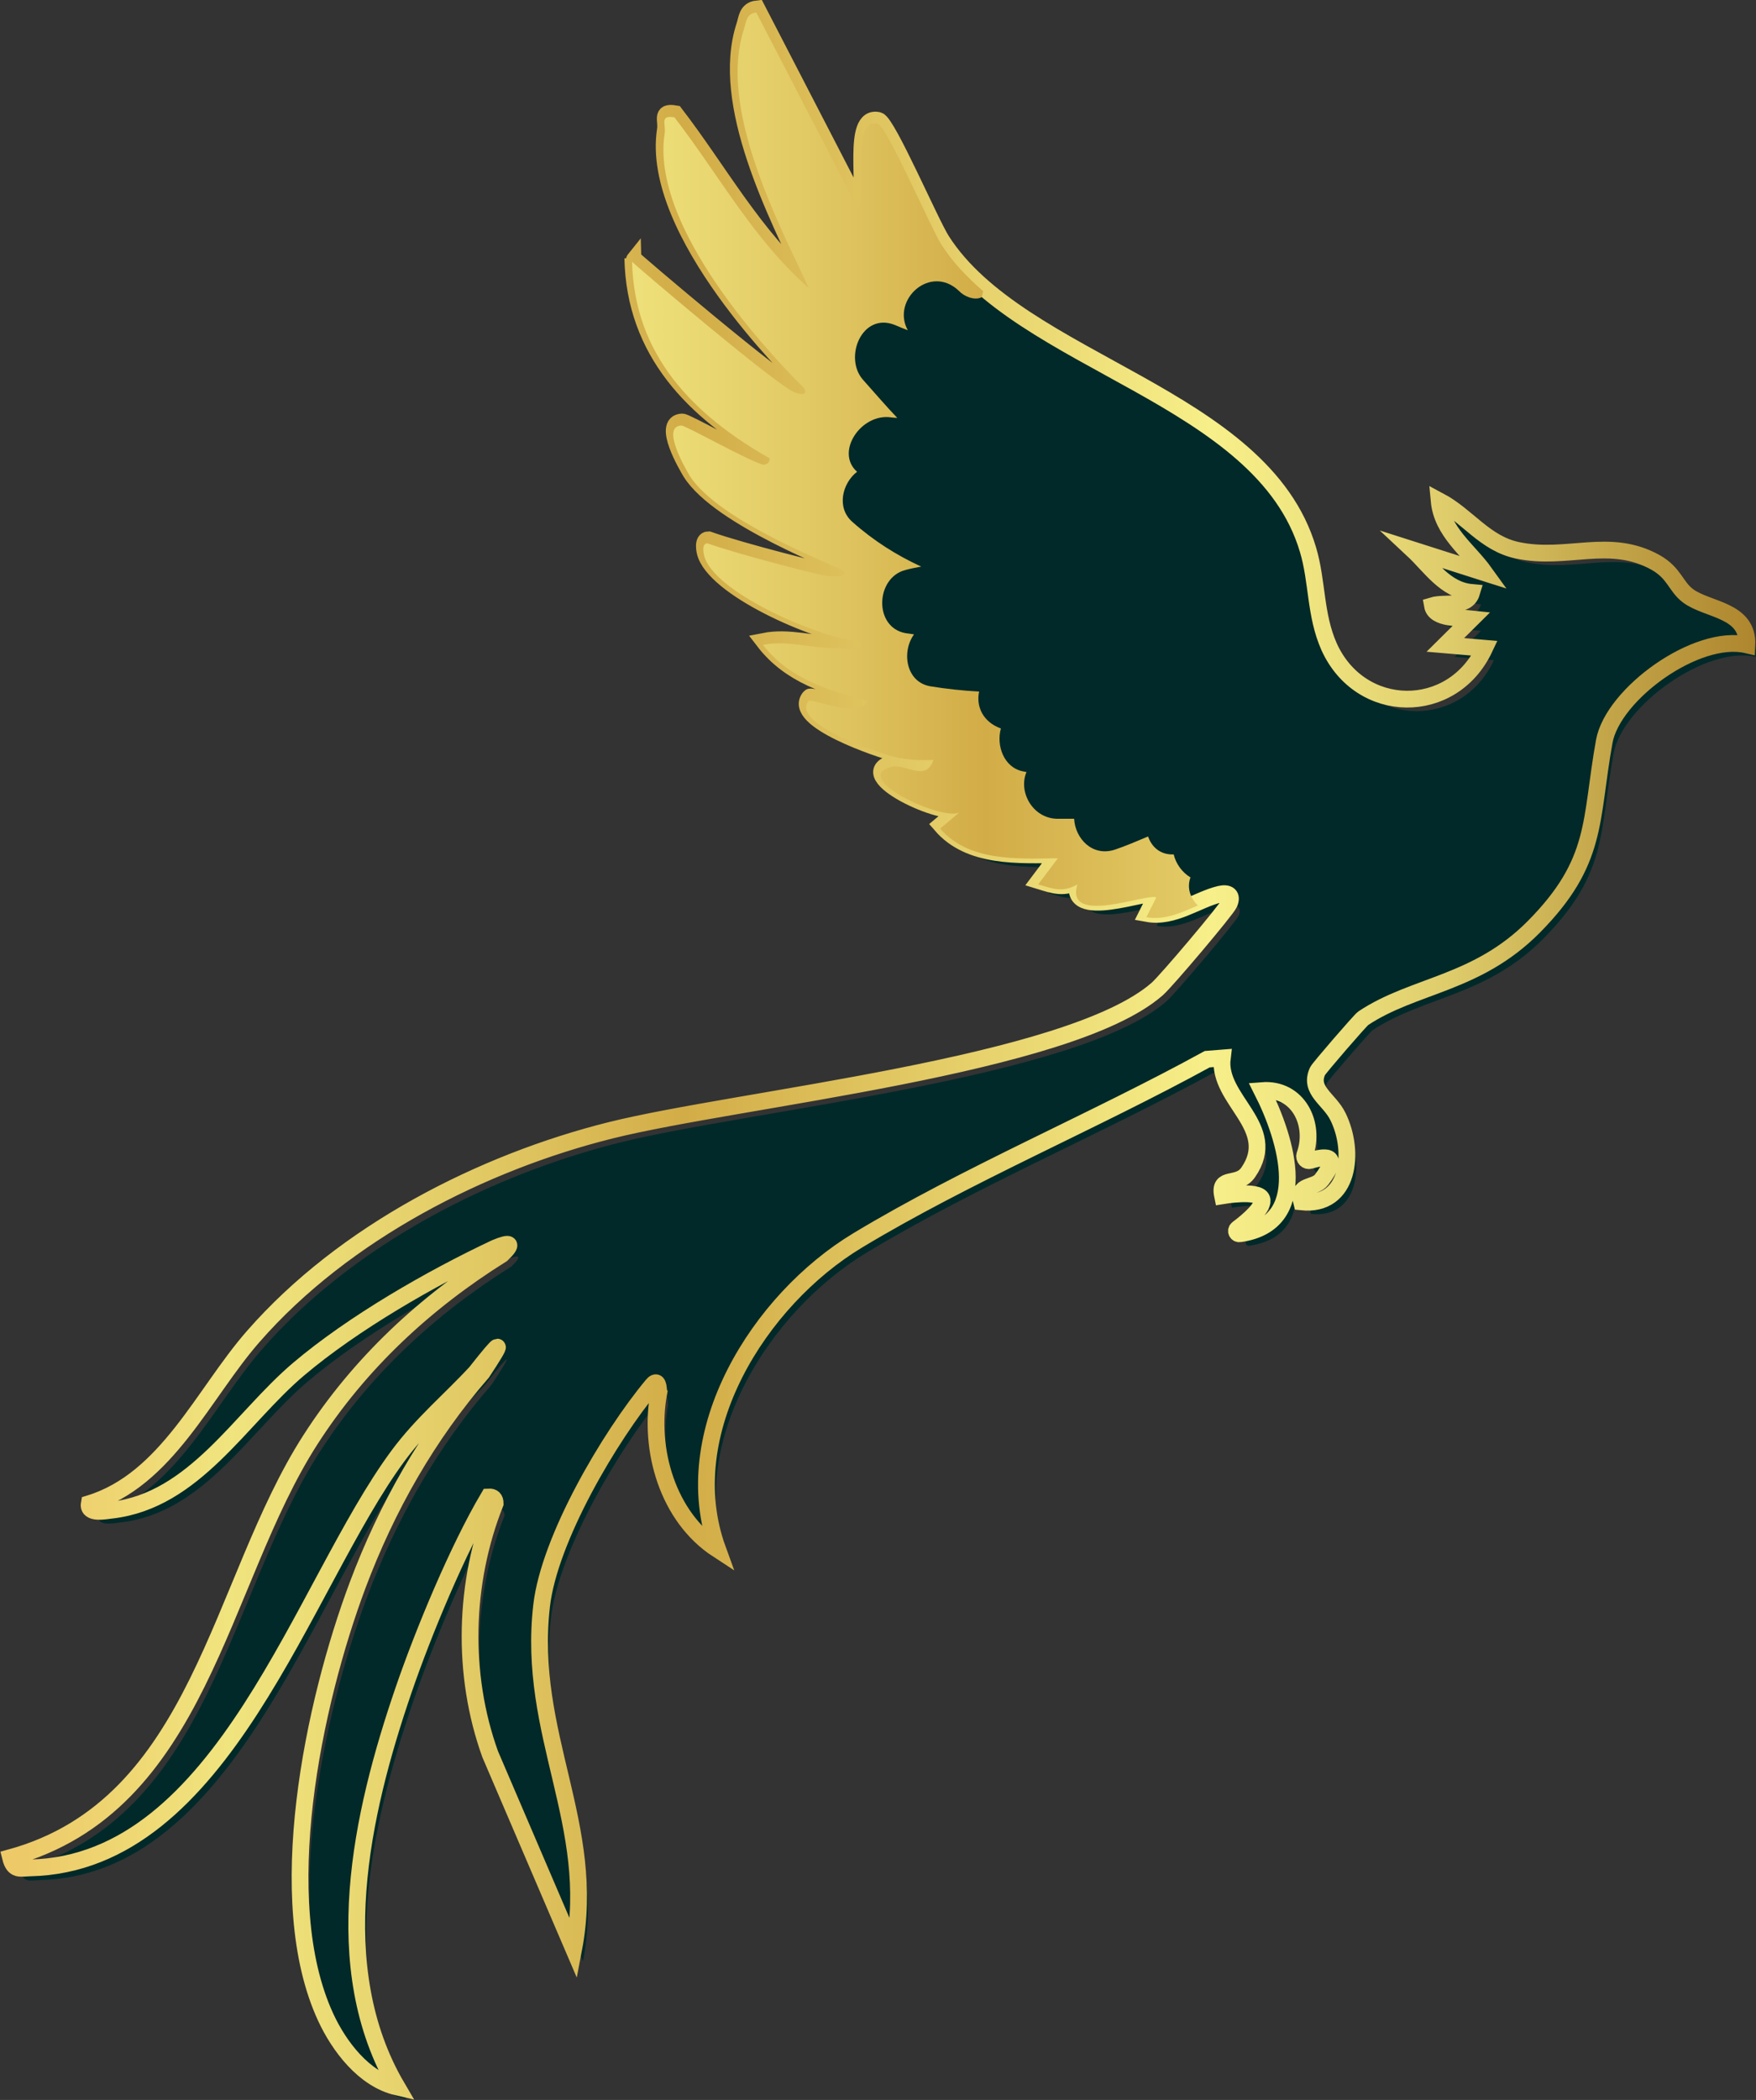
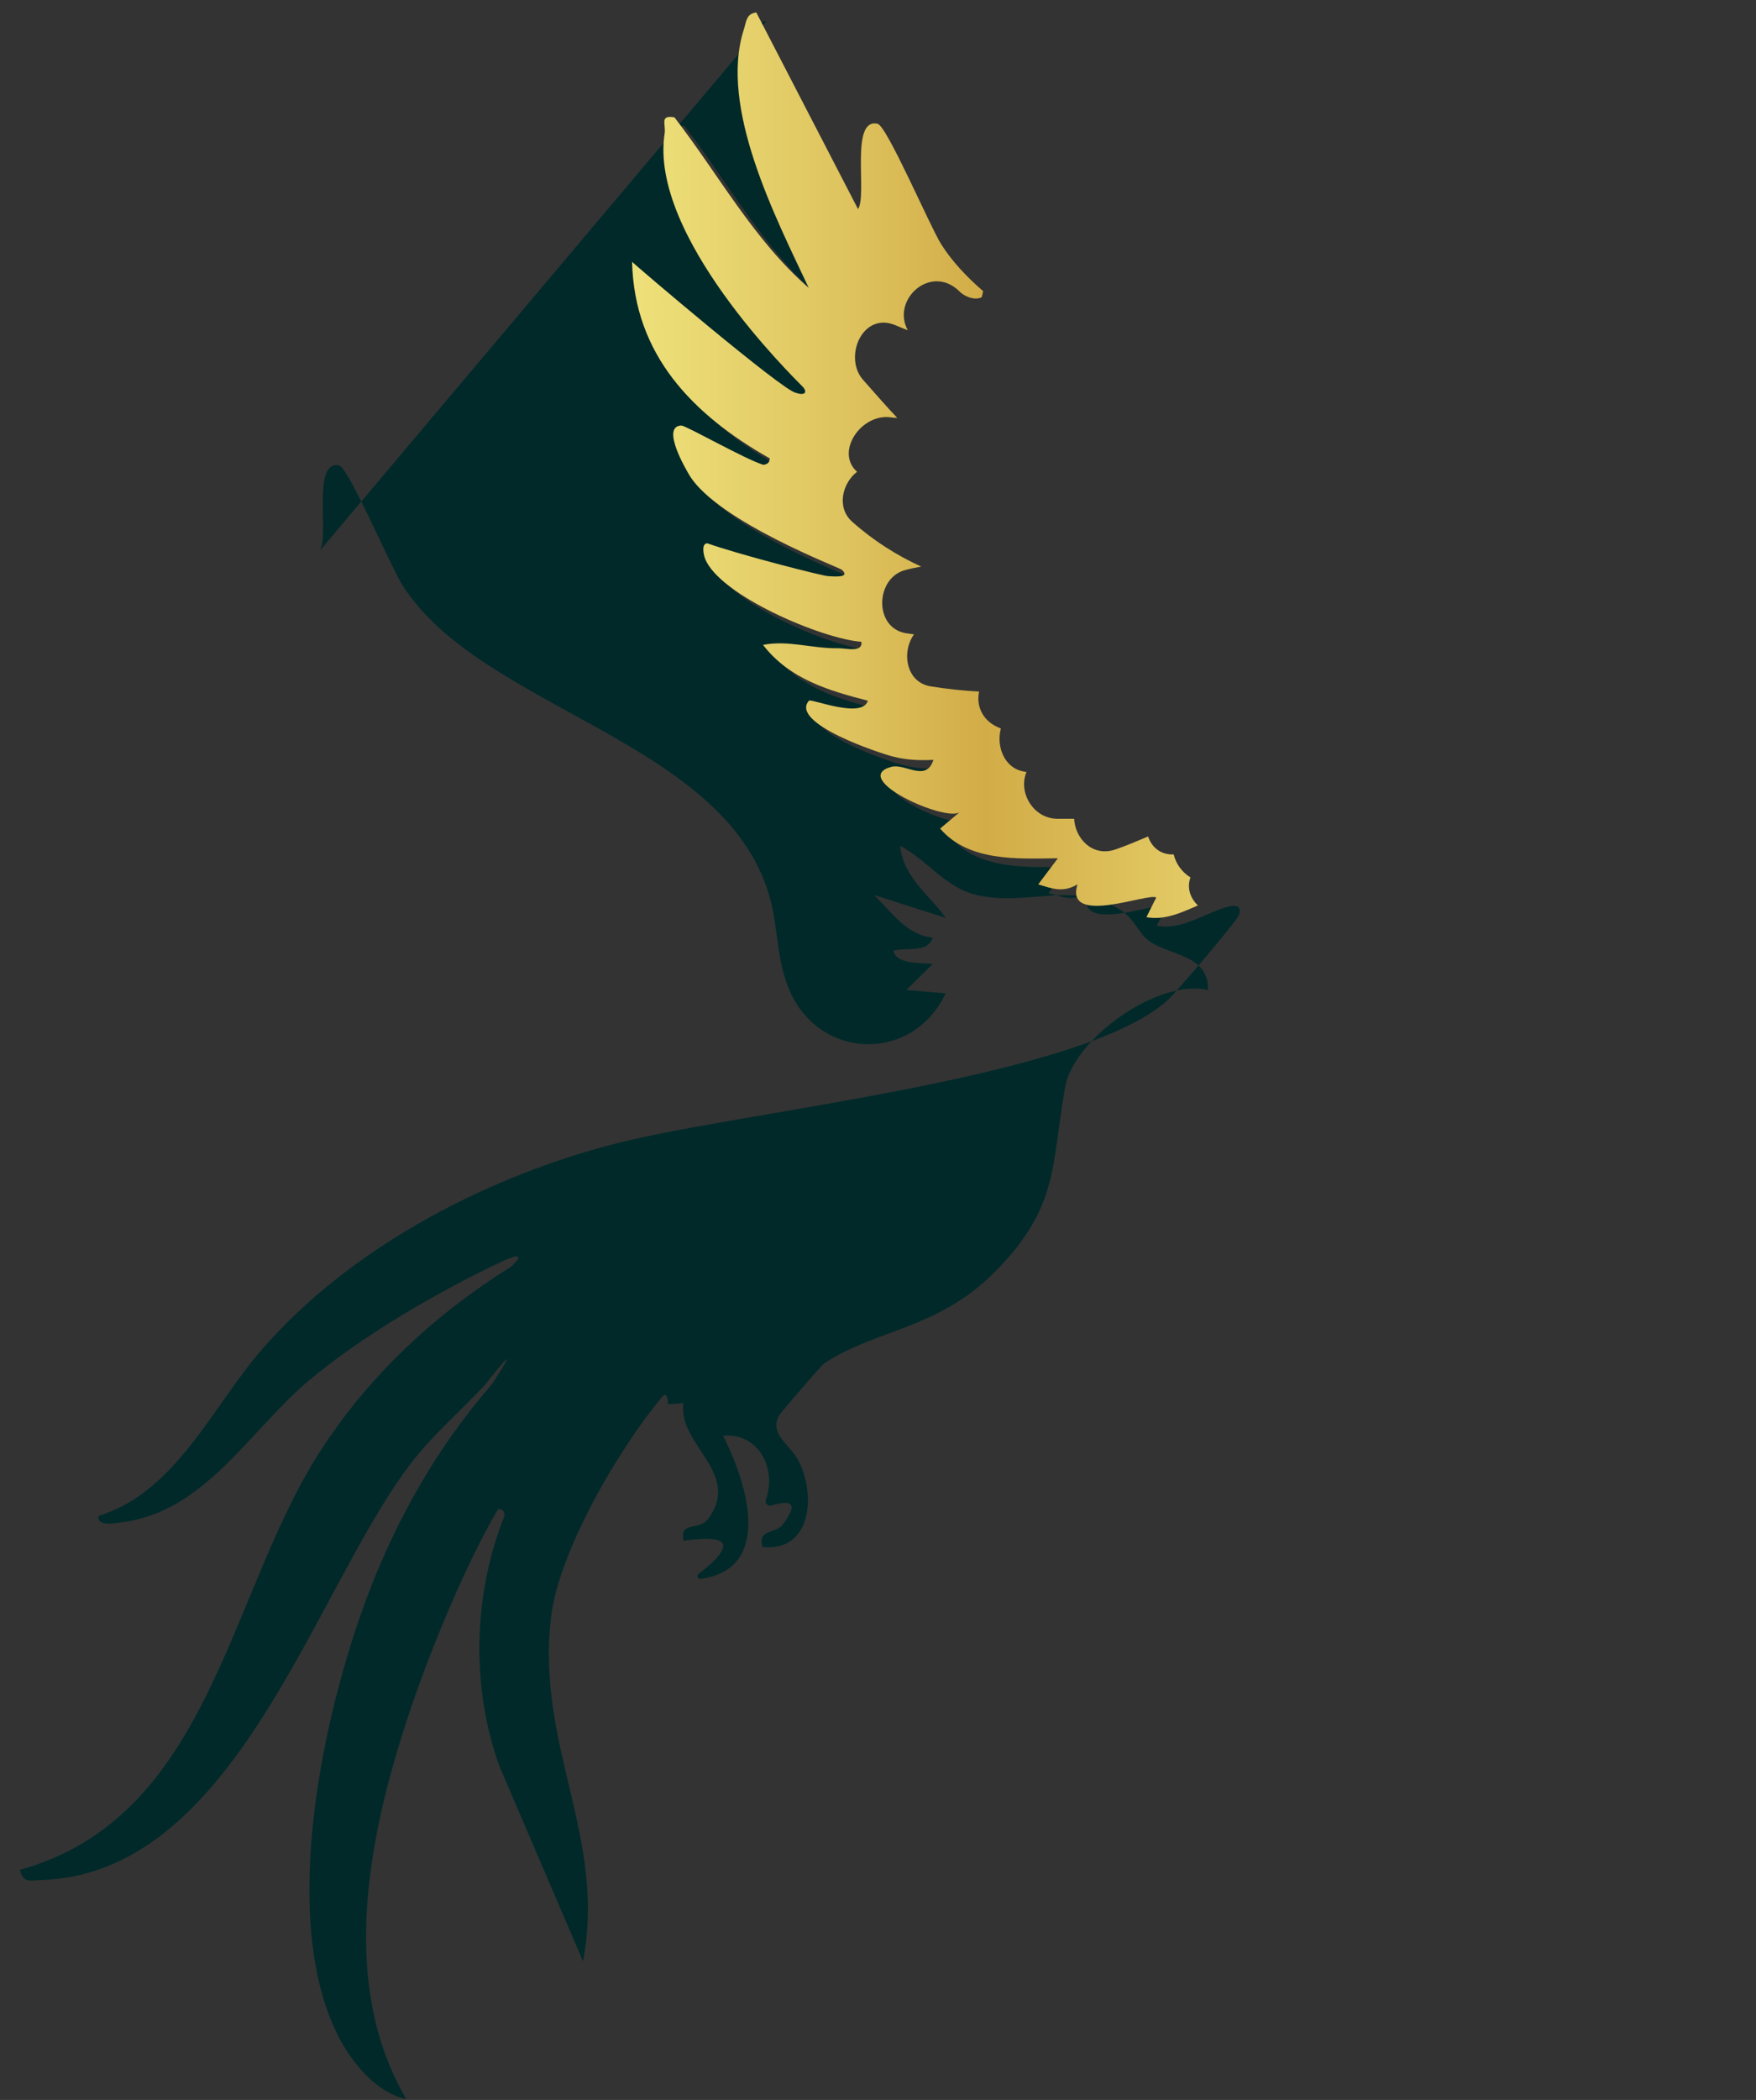
<svg xmlns="http://www.w3.org/2000/svg" data-name="Layer 2" viewBox="0 0 73.37 87.69">
  <rect x="0" y="0" width="73.37" height="87.69" fill="#333333" stroke="none" />
  <defs>
    <linearGradient id="a" x1="-615.85" x2="-542.53" y1="43.84" y2="43.84" gradientTransform="matrix(-1 0 0 1 -542.53 0)" gradientUnits="userSpaceOnUse">
      <stop offset="0" stop-color="#ae862e" />
      <stop offset=".09" stop-color="#c5a84b" />
      <stop offset=".18" stop-color="#e0ce6d" />
      <stop offset=".26" stop-color="#f0e681" />
      <stop offset=".31" stop-color="#f7ef89" />
      <stop offset=".61" stop-color="#d2ac47" />
      <stop offset=".7" stop-color="#dec35e" />
      <stop offset=".81" stop-color="#ebdb75" />
      <stop offset=".87" stop-color="#f0e47e" />
      <stop offset=".99" stop-color="#edc968" />
    </linearGradient>
    <linearGradient id="b" x1="-622.7" x2="-558.77" y1="19.42" y2="19.42" gradientTransform="matrix(-1 0 0 1 -542.53 0)" gradientUnits="userSpaceOnUse">
      <stop offset=".31" stop-color="#f7ef89" />
      <stop offset=".61" stop-color="#d2ac47" />
      <stop offset=".7" stop-color="#dec35e" />
      <stop offset=".81" stop-color="#ebdb75" />
      <stop offset=".87" stop-color="#f0e47e" />
      <stop offset=".99" stop-color="#edc968" />
    </linearGradient>
  </defs>
  <g data-name="Layer 2">
-     <path d="M27.92 58.64c-.45 2.39.37 5.21 2.46 6.57-1.78-4.88 1.74-10.44 5.84-12.91 4.56-2.75 9.91-4.99 14.61-7.57l.63-.05c-.22 1.76 2.4 2.88 1.08 4.78-.43.62-1.25.1-1.07.97 0 0 1.49-.25 1.64.13.13.33-.57.92-1.01 1.25-.1.08-.03.23.09.21 3.01-.42 1.98-3.91.93-5.98 1.51-.12 2.25 1.4 1.79 2.68-.05.14.07.28.22.24.52-.15 1.34-.34.48.8-.3.39-1.05.16-.84.93 2.01.21 2.25-2.1 1.52-3.57-.36-.73-1.22-1.08-.85-1.89.06-.13 1.79-2.13 1.91-2.21 2.12-1.41 4.74-1.41 7.13-3.82 2.7-2.73 2.34-4.42 2.94-7.74.36-1.98 3.86-4.52 5.96-4.03.06-1.48-1.64-1.44-2.46-2.05-.52-.39-.56-.94-1.35-1.39-1.93-1.08-3.7-.07-5.78-.51-1.37-.29-2.08-1.44-3.27-2.07.12 1.3 1.22 2.05 1.91 3.01l-3.01-.96c.74.69 1.35 1.68 2.46 1.78-.2.67-1.11.39-1.64.55.1.58 1.19.5 1.64.55l-1.1 1.09 1.64.14c-1.35 2.87-5.2 2.82-6.5-.07-.59-1.33-.48-2.72-.88-4.05-1.92-6.47-12-7.75-15.3-12.9-.47-.73-2.27-4.92-2.65-5.02-1.17-.27-.41 3-.82 3.56L32.02.88c-.43.05-.42.41-.52.71-1.06 3.26 1.33 7.85 2.71 10.79-2.3-1.99-3.78-4.74-5.61-7.12-.62-.11-.34.27-.41.68-.66 4.26 5.33 10.12 5.75 10.55.24.24.12.42-.27.27-.5-.04-6.86-5.45-6.84-5.47.08 3.91 2.56 6.4 5.75 8.21 0 .17-.1.26-.27.27-.8-.25-3.23-1.64-3.42-1.64-.86.04.21 1.85.36 2.1 1.2 1.92 6.3 3.84 6.35 3.92.27.23.08.33-.55.27-.1.02-3.68-.88-5.06-1.37-.25 0-.17.46-.1.64.59 1.53 4.88 3.35 6.53 3.47.07.47-.63.27-.96.27-1.09.01-2.09-.35-3.15-.14 1.09 1.42 2.71 1.9 4.38 2.33-.22.78-2.38-.1-2.46 0-.82.94 2.97 2.2 3.54 2.34s1.09.15 1.66.13c-.3.95-1.18.13-1.75.29-1.79.48 2.21 2.31 2.84 1.9l-.81.68c1.2 1.39 3.24 1.25 4.92 1.24l-.82 1.09c.62.19 1.04.35 1.64 0-.55 1.77 2.99.33 3.29.55l-.41.82c1.1.2 2.09-.59 3.03-.81.35-.08.54.05.39.39-.12.27-2.63 3.24-3.01 3.57-3.68 3.22-17.51 4.57-22.84 5.9s-11.12 4.25-14.93 8.61c-2.08 2.37-3.61 5.99-6.85 6.98-.08.46.67.3.95.27 3.46-.41 5.36-3.83 7.8-5.89 2.27-1.92 5.52-3.79 8.22-5.06.65-.27.74-.18.27.27-3.2 2-5.95 4.55-8 7.74C9.51 66.62 8.77 75.89.83 78.08c.14.56.4.44.82.43 8.09-.18 11.37-11.81 15.38-17.22 1-1.35 2.22-2.36 3.24-3.47 1.11-1.41 1.2-1.41.27 0-2.28 2.62-3.99 5.64-5.21 8.89-1.84 4.92-3.6 13.14-1.33 18.04.56 1.21 1.6 2.59 2.98 2.91-2.93-4.99-1.51-11.38.27-16.57.83-2.42 2.27-5.89 3.56-8.07.18-.01.27.08.27.27-1.31 3.3-1.41 7.14-.21 10.47l3.49 8.14c.99-5.18-1.96-8.97-1.34-14.34.32-2.78 2.83-7.05 4.62-9.2.17-.21.26-.12.27.27Z" style="fill:#012929" />
-     <path d="M27.53 58.14c-.45 2.39.37 5.21 2.46 6.57-1.78-4.88 1.74-10.44 5.84-12.91 4.56-2.75 9.91-4.99 14.61-7.57l.63-.05c-.22 1.76 2.4 2.88 1.08 4.78-.43.62-1.25.1-1.07.97 0 0 1.49-.25 1.64.13.13.33-.57.92-1.01 1.25-.1.08-.03.23.09.21 3.01-.42 1.98-3.91.93-5.98 1.51-.12 2.25 1.4 1.79 2.68-.05.14.07.28.22.24.52-.15 1.34-.34.48.8-.3.39-1.05.16-.84.93 2.01.21 2.25-2.1 1.52-3.57-.36-.73-1.22-1.08-.85-1.89.06-.13 1.79-2.13 1.91-2.21 2.12-1.41 4.74-1.41 7.13-3.82 2.7-2.73 2.34-4.42 2.94-7.74.36-1.98 3.86-4.52 5.96-4.03.06-1.48-1.64-1.44-2.46-2.05-.52-.39-.56-.94-1.35-1.39-1.93-1.08-3.7-.07-5.78-.51-1.37-.29-2.08-1.44-3.27-2.07.12 1.3 1.22 2.05 1.91 3.01l-3.01-.96c.74.69 1.35 1.68 2.46 1.78-.2.67-1.11.39-1.64.55.1.58 1.19.5 1.64.55l-1.1 1.09 1.64.14c-1.35 2.87-5.2 2.82-6.5-.07-.59-1.33-.48-2.72-.88-4.05-1.92-6.47-12-7.75-15.3-12.9-.47-.73-2.27-4.92-2.65-5.02-1.17-.27-.41 3-.82 3.56L31.63.37c-.43.05-.42.41-.52.71-1.06 3.26 1.33 7.85 2.71 10.79-2.3-1.99-3.78-4.74-5.61-7.12-.62-.11-.34.27-.41.68-.66 4.26 5.33 10.12 5.75 10.55.24.24.12.42-.27.27-.5-.04-6.86-5.45-6.84-5.47.08 3.91 2.56 6.4 5.75 8.21 0 .17-.1.26-.27.27-.8-.25-3.23-1.64-3.42-1.64-.86.04.21 1.85.36 2.1 1.2 1.92 6.3 3.84 6.35 3.92.27.23.08.33-.55.27-.1.02-3.68-.88-5.06-1.37-.25 0-.17.46-.1.64.59 1.53 4.88 3.35 6.53 3.47.07.47-.63.27-.96.27-1.09.01-2.09-.35-3.15-.14 1.09 1.42 2.71 1.9 4.38 2.33-.22.78-2.38-.1-2.46 0-.82.94 2.97 2.2 3.54 2.34s1.09.15 1.66.13c-.3.95-1.18.13-1.75.29-1.79.48 2.21 2.31 2.84 1.9l-.81.68c1.2 1.39 3.24 1.25 4.92 1.24l-.82 1.09c.62.19 1.04.35 1.64 0-.55 1.77 2.99.33 3.29.55l-.41.82c1.1.2 2.09-.59 3.03-.81.35-.08.54.05.39.39-.12.27-2.63 3.24-3.01 3.57-3.68 3.22-17.51 4.57-22.84 5.9s-11.12 4.25-14.93 8.61c-2.08 2.37-3.61 5.99-6.85 6.98-.08.46.67.3.95.27 3.46-.41 5.36-3.83 7.8-5.89 2.27-1.92 5.52-3.79 8.22-5.06.65-.27.74-.18.27.27-3.2 2-5.95 4.55-8 7.74C9.12 66.11 8.38 75.38.44 77.57c.14.56.4.44.82.43 8.09-.18 11.37-11.81 15.38-17.22 1-1.35 2.22-2.36 3.24-3.47 1.11-1.41 1.2-1.41.27 0-2.28 2.62-3.99 5.64-5.21 8.89-1.84 4.92-3.6 13.14-1.33 18.04.56 1.21 1.6 2.59 2.98 2.91-2.93-4.99-1.51-11.38.27-16.57.83-2.42 2.27-5.89 3.56-8.07.18-.01.27.08.27.27-1.31 3.3-1.41 7.14-.21 10.47l3.49 8.14c.99-5.18-1.96-8.97-1.34-14.34.32-2.78 2.83-7.05 4.62-9.2.17-.21.26-.12.27.27Z" style="fill:none;stroke:url(#a);stroke-miterlimit:10;stroke-width:.7px" />
+     <path d="M27.92 58.64l.63-.05c-.22 1.76 2.4 2.88 1.08 4.78-.43.62-1.25.1-1.07.97 0 0 1.49-.25 1.64.13.13.33-.57.92-1.01 1.25-.1.08-.03.23.09.21 3.01-.42 1.98-3.91.93-5.98 1.51-.12 2.25 1.4 1.79 2.68-.05.14.07.28.22.24.52-.15 1.34-.34.48.8-.3.39-1.05.16-.84.93 2.01.21 2.25-2.1 1.52-3.57-.36-.73-1.22-1.08-.85-1.89.06-.13 1.79-2.13 1.91-2.21 2.12-1.41 4.74-1.41 7.13-3.82 2.7-2.73 2.34-4.42 2.94-7.74.36-1.98 3.86-4.52 5.96-4.03.06-1.48-1.64-1.44-2.46-2.05-.52-.39-.56-.94-1.35-1.39-1.93-1.08-3.7-.07-5.78-.51-1.37-.29-2.08-1.44-3.27-2.07.12 1.3 1.22 2.05 1.91 3.01l-3.01-.96c.74.69 1.35 1.68 2.46 1.78-.2.67-1.11.39-1.64.55.1.58 1.19.5 1.64.55l-1.1 1.09 1.64.14c-1.35 2.87-5.2 2.82-6.5-.07-.59-1.33-.48-2.72-.88-4.05-1.92-6.47-12-7.75-15.3-12.9-.47-.73-2.27-4.92-2.65-5.02-1.17-.27-.41 3-.82 3.56L32.02.88c-.43.05-.42.41-.52.71-1.06 3.26 1.33 7.85 2.71 10.79-2.3-1.99-3.78-4.74-5.61-7.12-.62-.11-.34.27-.41.68-.66 4.26 5.33 10.12 5.75 10.55.24.24.12.42-.27.27-.5-.04-6.86-5.45-6.84-5.47.08 3.91 2.56 6.4 5.75 8.21 0 .17-.1.26-.27.27-.8-.25-3.23-1.64-3.42-1.64-.86.04.21 1.85.36 2.1 1.2 1.92 6.3 3.84 6.35 3.92.27.23.08.33-.55.27-.1.02-3.68-.88-5.06-1.37-.25 0-.17.46-.1.64.59 1.53 4.88 3.35 6.53 3.47.07.47-.63.27-.96.27-1.09.01-2.09-.35-3.15-.14 1.09 1.42 2.71 1.9 4.38 2.33-.22.78-2.38-.1-2.46 0-.82.94 2.97 2.2 3.54 2.34s1.09.15 1.66.13c-.3.95-1.18.13-1.75.29-1.79.48 2.21 2.31 2.84 1.9l-.81.68c1.2 1.39 3.24 1.25 4.92 1.24l-.82 1.09c.62.19 1.04.35 1.64 0-.55 1.77 2.99.33 3.29.55l-.41.82c1.1.2 2.09-.59 3.03-.81.35-.08.54.05.39.39-.12.27-2.63 3.24-3.01 3.57-3.68 3.22-17.51 4.57-22.84 5.9s-11.12 4.25-14.93 8.61c-2.08 2.37-3.61 5.99-6.85 6.98-.08.46.67.3.95.27 3.46-.41 5.36-3.83 7.8-5.89 2.27-1.92 5.52-3.79 8.22-5.06.65-.27.74-.18.27.27-3.2 2-5.95 4.55-8 7.74C9.51 66.62 8.77 75.89.83 78.08c.14.56.4.44.82.43 8.09-.18 11.37-11.81 15.38-17.22 1-1.35 2.22-2.36 3.24-3.47 1.11-1.41 1.2-1.41.27 0-2.28 2.62-3.99 5.64-5.21 8.89-1.84 4.92-3.6 13.14-1.33 18.04.56 1.21 1.6 2.59 2.98 2.91-2.93-4.99-1.51-11.38.27-16.57.83-2.42 2.27-5.89 3.56-8.07.18-.01.27.08.27.27-1.31 3.3-1.41 7.14-.21 10.47l3.49 8.14c.99-5.18-1.96-8.97-1.34-14.34.32-2.78 2.83-7.05 4.62-9.2.17-.21.26-.12.27.27Z" style="fill:#012929" />
    <path d="M28.47 17.77c.19 0 2.63 1.39 3.42 1.64.18-.02.27-.1.27-.27-3.19-1.81-5.66-4.3-5.75-8.21-.02.02 6.34 5.43 6.84 5.47.39.14.51-.03.27-.27-.42-.43-6.41-6.29-5.75-10.55.06-.4-.22-.79.41-.68 1.84 2.38 3.32 5.13 5.61 7.12-1.38-2.94-3.76-7.53-2.71-10.79.1-.3.09-.66.52-.71l4.25 8.21c.4-.56-.35-3.83.82-3.56.39.09 2.19 4.29 2.65 5.02.46.73 1.07 1.37 1.76 1.97-.02.08-.04.16-.06.25-.31.16-.76-.05-.95-.26-1.19-1.14-2.84.37-2.14 1.64-.18-.07-.36-.14-.54-.22-1.38-.55-2.15 1.37-1.33 2.29.5.56.96 1.1 1.43 1.59-.08 0-.17-.01-.25-.02-1.26-.19-2.36 1.45-1.43 2.27-.62.48-.87 1.5-.2 2.09.9.8 1.86 1.4 2.88 1.87-.22.04-.43.08-.65.14-1.26.31-1.35 2.4 0 2.64.12.02.23.03.35.05-.53.73-.34 2 .69 2.17.68.11 1.35.18 2.03.22-.13.6.14 1.26.91 1.54-.2.71.12 1.63.92 1.79l.15.03c-.35.81.24 1.91 1.25 1.95h.74c.04.81.75 1.6 1.7 1.29.45-.15.91-.35 1.39-.55.15.44.51.77 1.07.75.09.38.34.74.7.96-.16.45 0 .87.31 1.17-.67.29-1.38.63-2.15.49l.41-.82c-.3-.22-3.84 1.22-3.29-.55-.6.35-1.02.19-1.64 0l.82-1.09c-1.68.02-3.72.15-4.92-1.24l.81-.68c-.63.4-4.63-1.42-2.84-1.9.57-.15 1.45.66 1.75-.29-.56.03-1.1.01-1.66-.13-.58-.14-4.37-1.4-3.54-2.34.08-.1 2.24.78 2.46 0-1.67-.43-3.28-.91-4.38-2.33 1.05-.21 2.06.16 3.15.14.32 0 1.03.19.96-.27-1.65-.12-5.93-1.94-6.53-3.47-.07-.18-.16-.65.1-.64 1.38.49 4.96 1.4 5.06 1.37.63.05.81-.04.55-.27-.05-.07-5.15-2-6.35-3.92-.15-.25-1.22-2.06-.36-2.1Z" style="fill:url(#b)" />
  </g>
</svg>